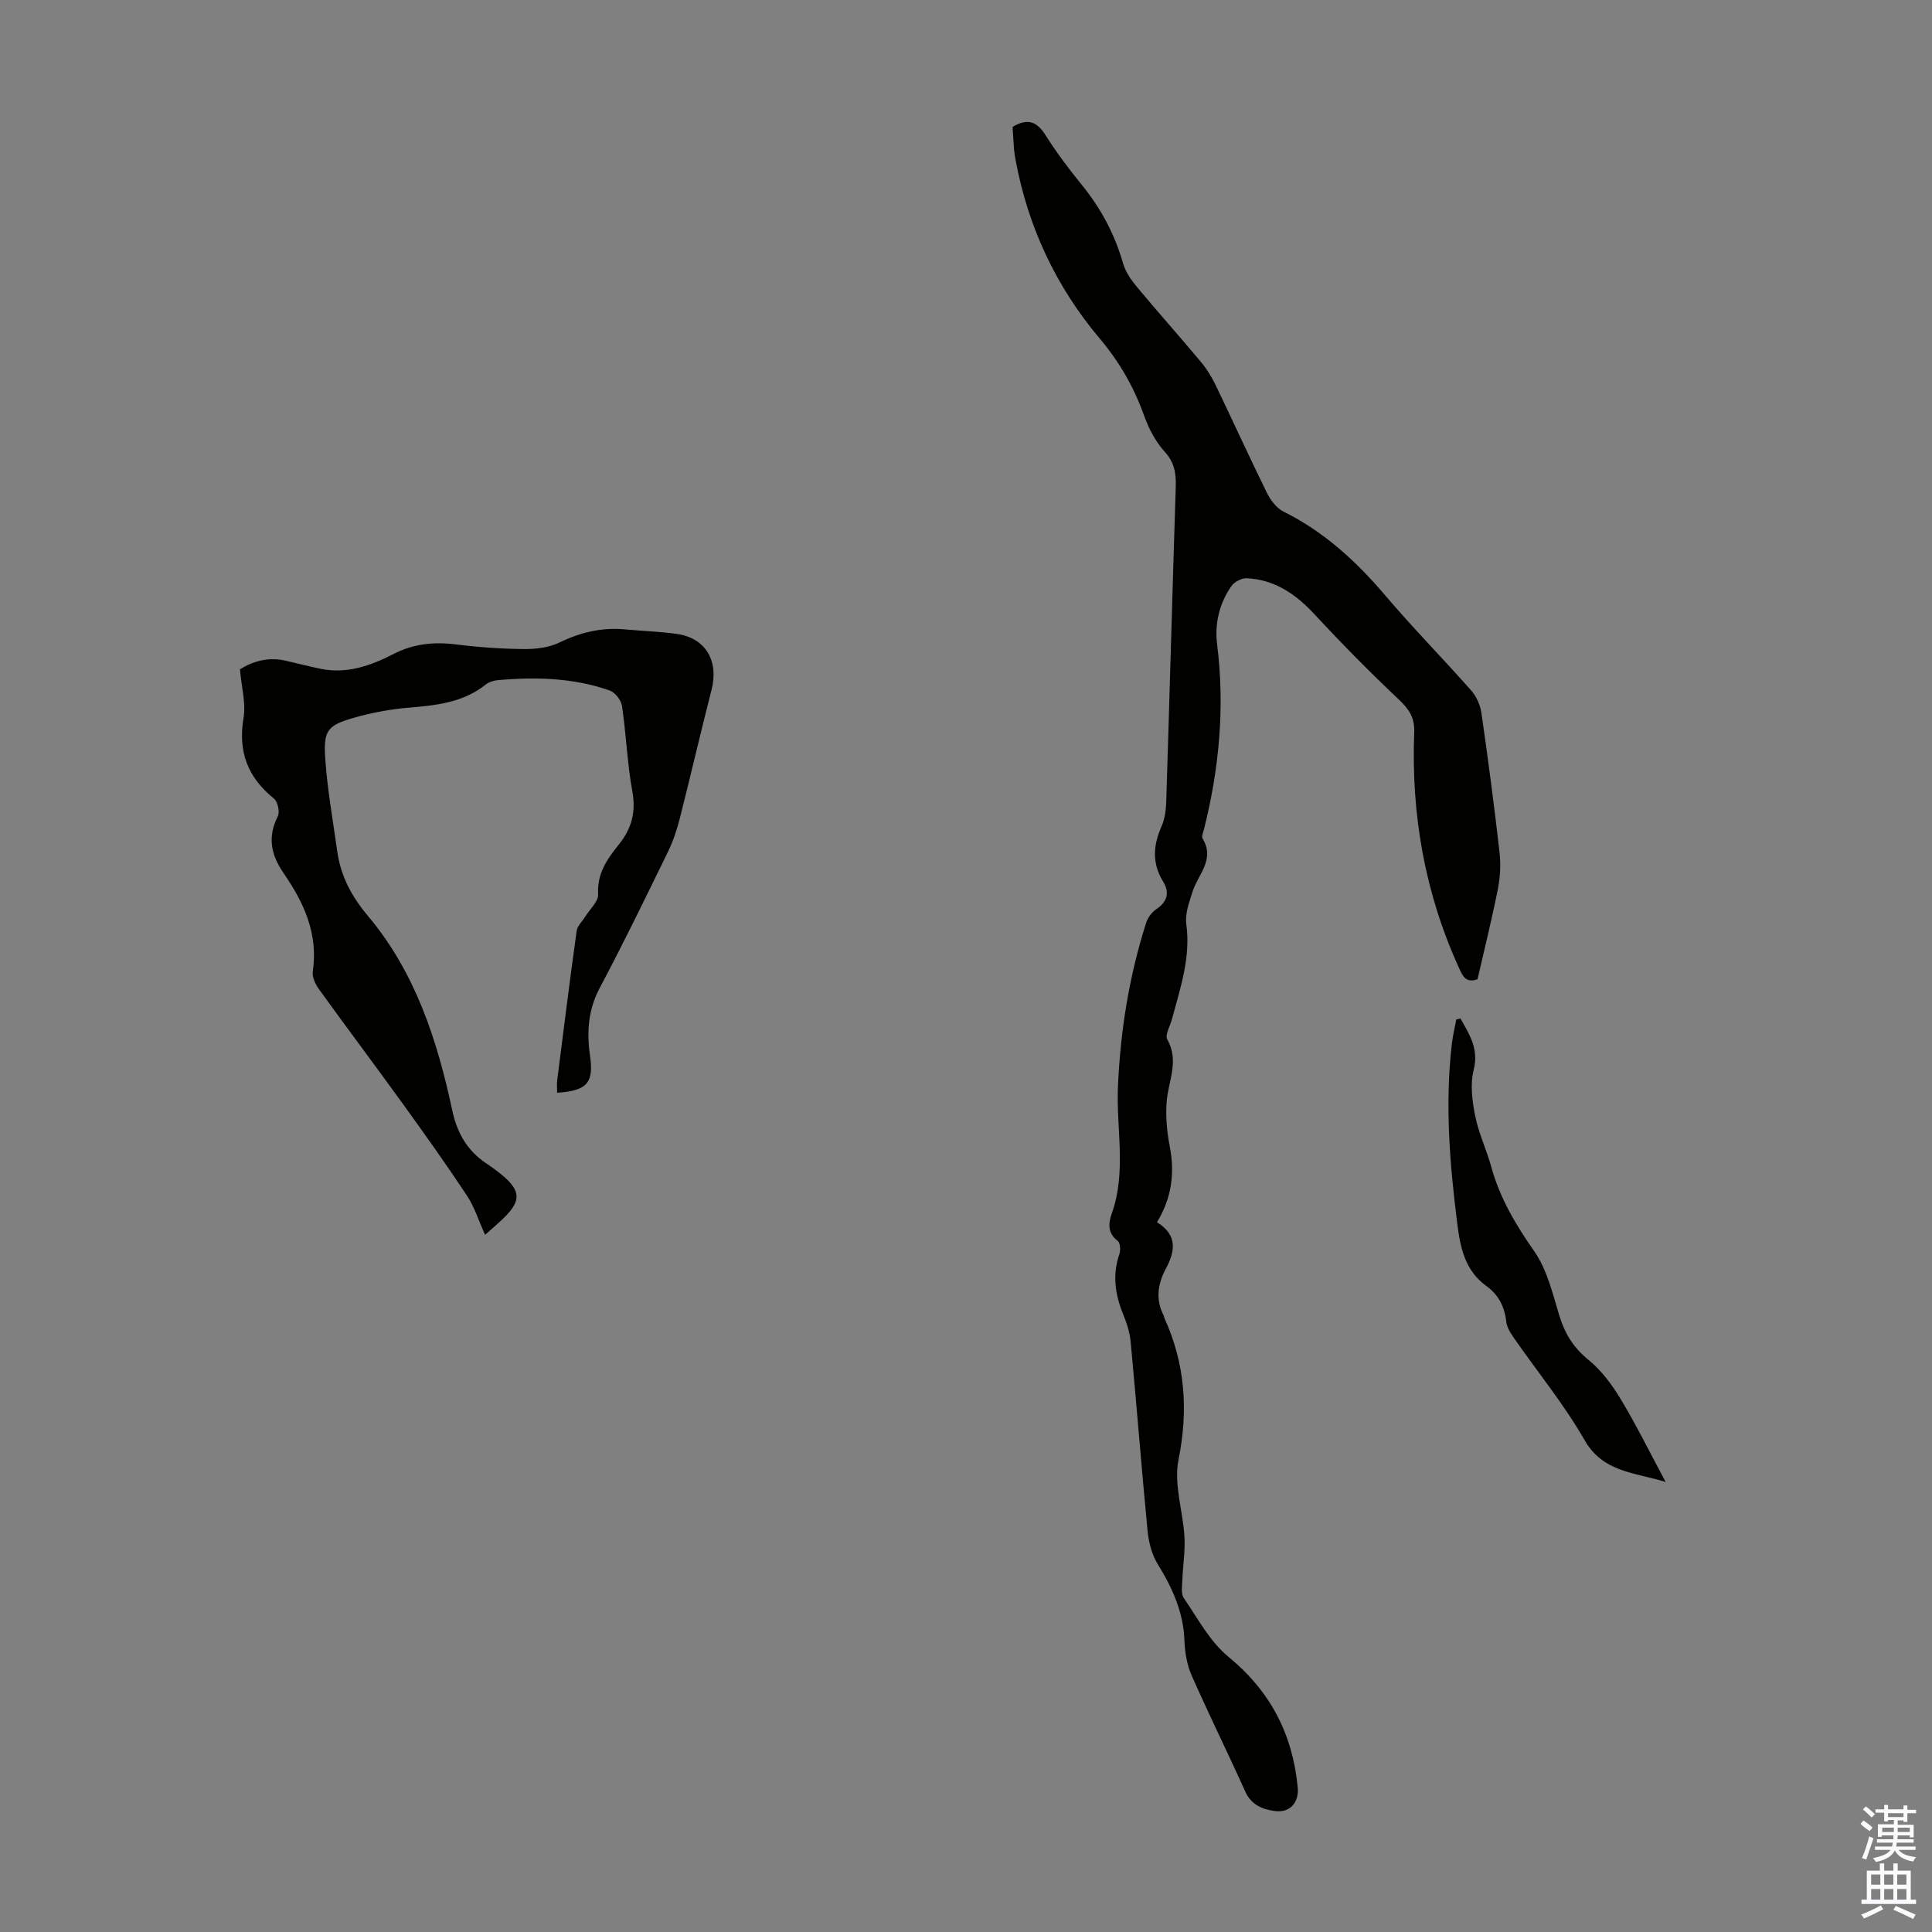
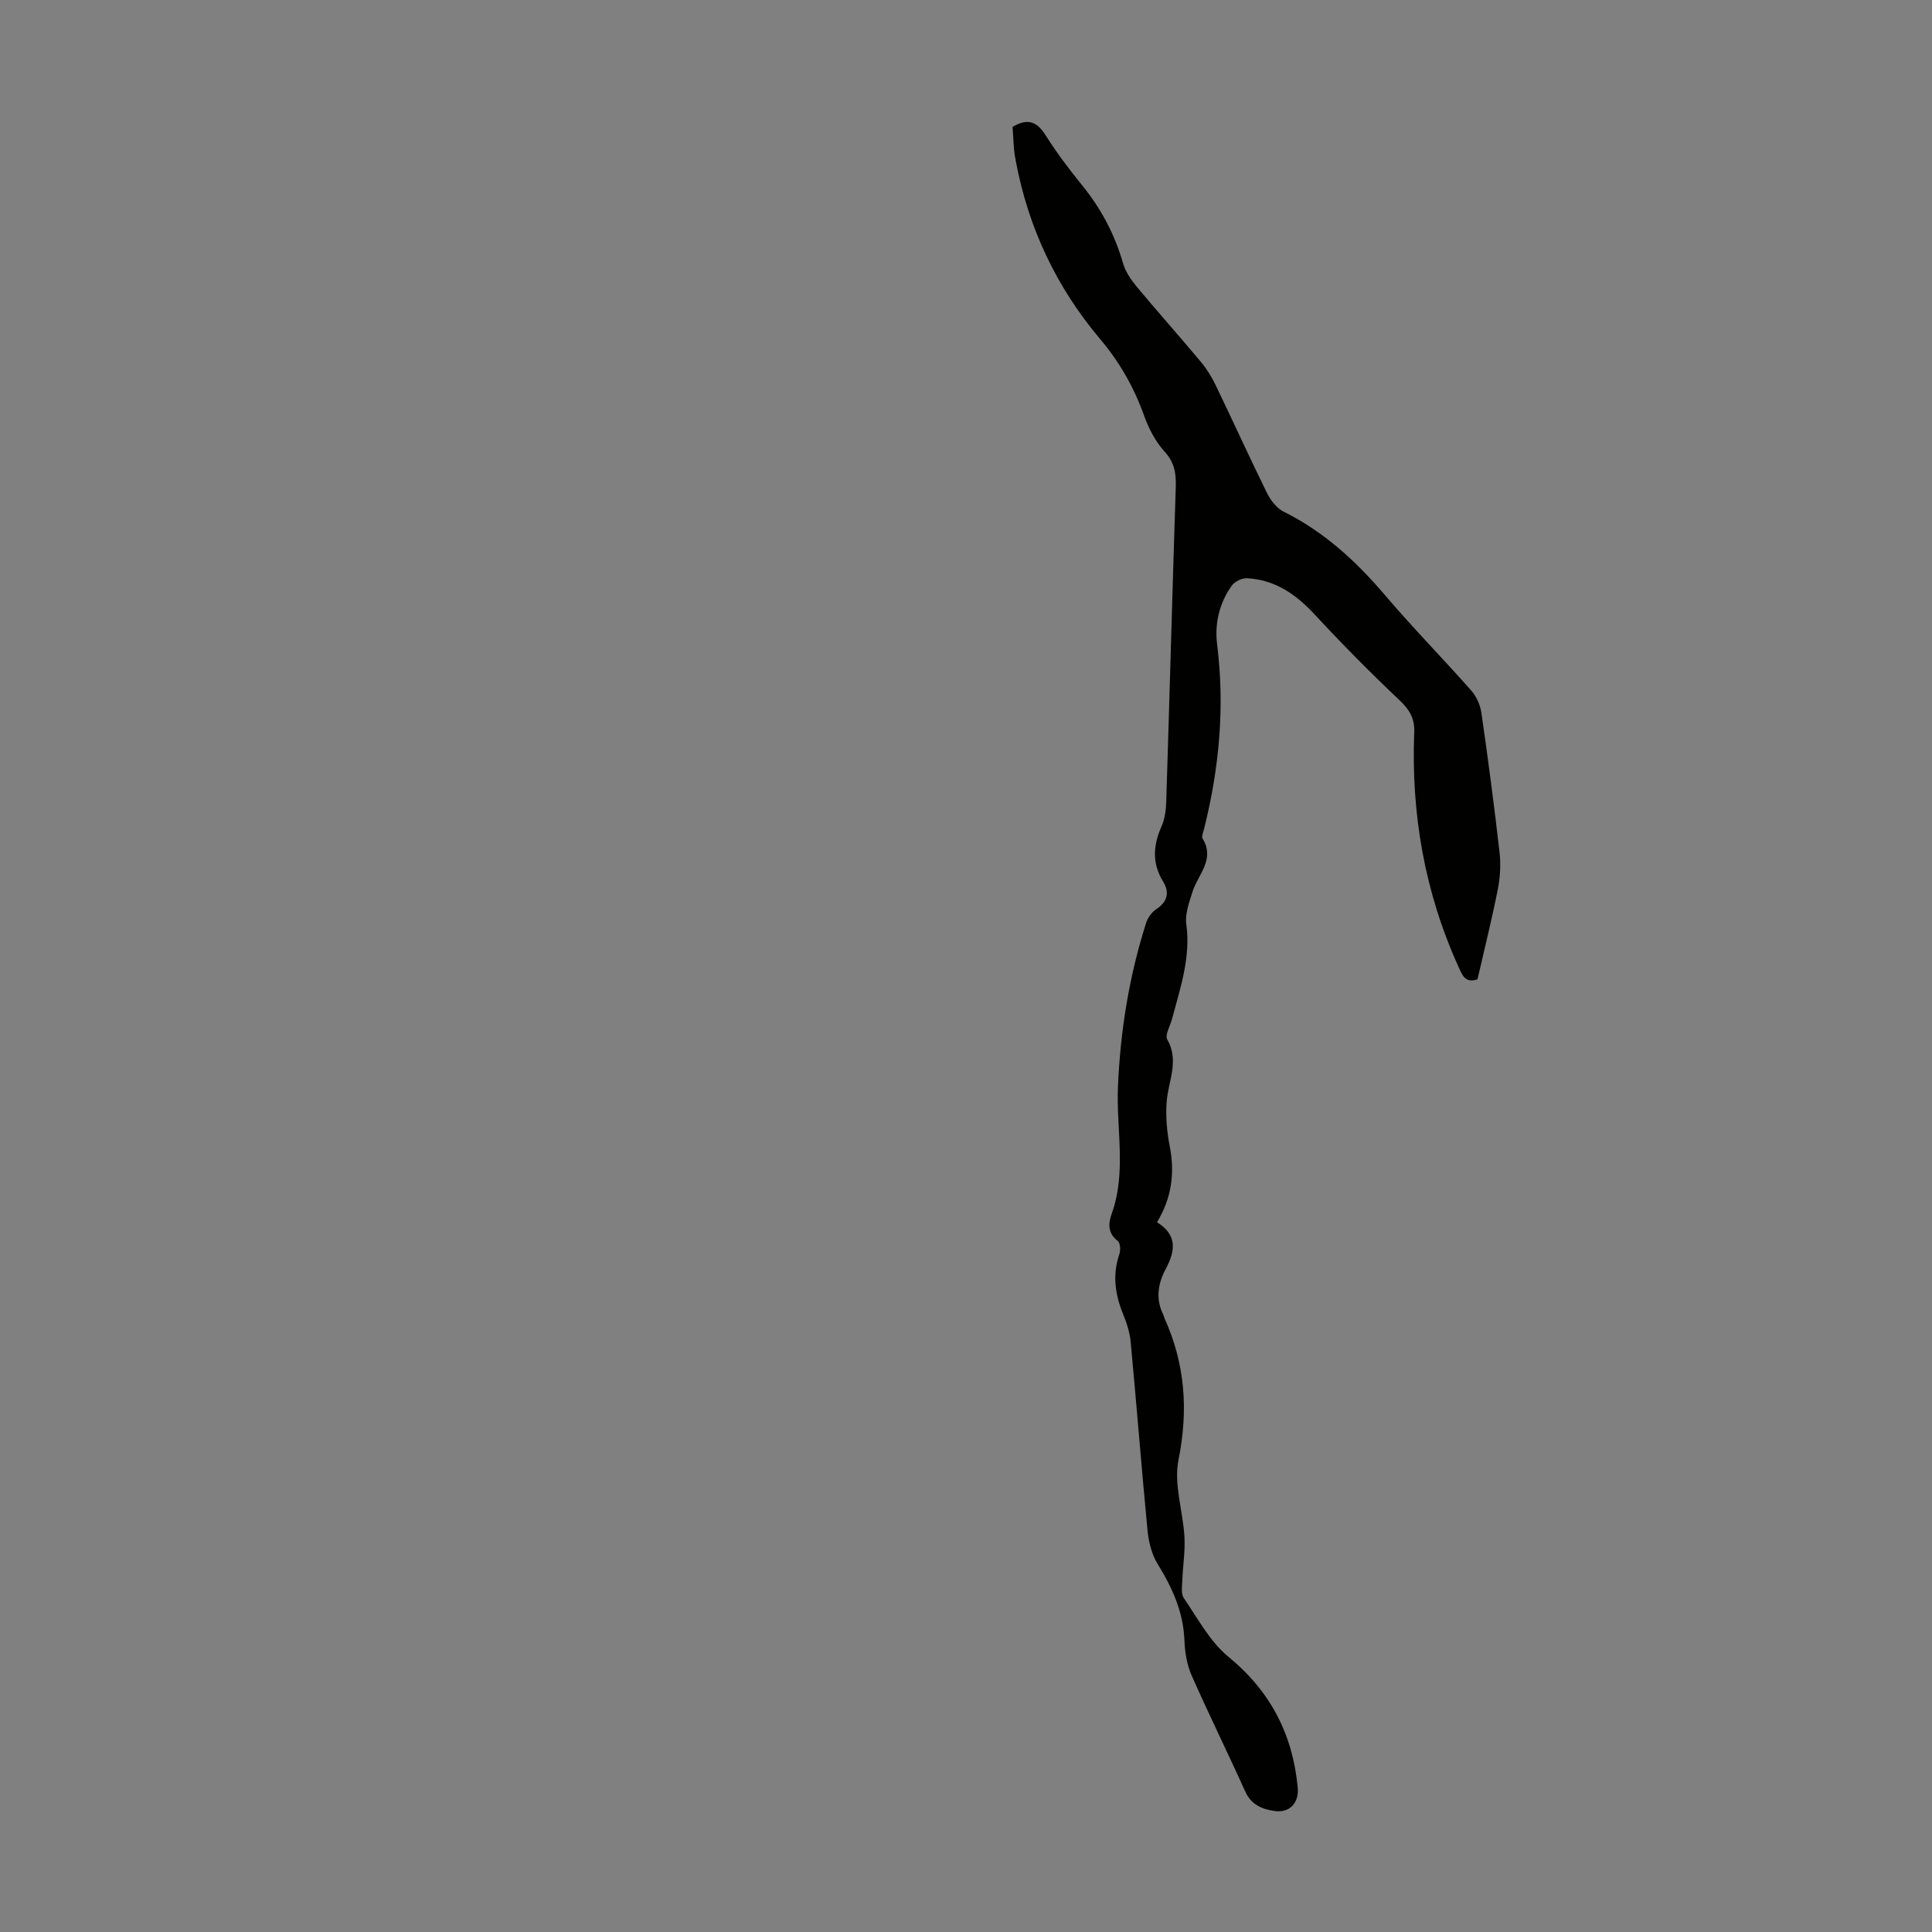
<svg xmlns="http://www.w3.org/2000/svg" enable-background="new 0 0 400 400" viewBox="0 0 400 400">
  <rect x="0" y="0" width="400" height="400" fill="#808080" stroke="none" />
  <g fill="#010100">
    <path d="m209.64 26.27c3.23-1.93 5.11-1.01 6.85 1.75 2.27 3.59 4.84 7 7.52 10.3 3.93 4.84 6.78 10.17 8.5 16.18.5 1.74 1.64 3.41 2.82 4.84 4.37 5.25 8.92 10.34 13.3 15.58 1.2 1.44 2.22 3.08 3.04 4.78 3.59 7.45 7.01 14.98 10.66 22.4.74 1.49 1.99 3.11 3.42 3.83 8.39 4.16 15.03 10.27 21.04 17.34 5.73 6.73 11.94 13.05 17.79 19.67 1.09 1.23 1.89 3.02 2.13 4.65 1.39 9.63 2.66 19.28 3.76 28.95.28 2.5.12 5.14-.37 7.61-1.24 6.24-2.78 12.41-4.2 18.61-2.54.83-3.12-.8-3.9-2.52-7.03-15.46-9.86-31.73-9.2-48.62.12-3.01-1.06-4.78-3.17-6.77-6-5.67-11.81-11.55-17.42-17.61-3.89-4.2-8.25-7.23-14.07-7.52-1.05-.05-2.54.71-3.15 1.57-2.54 3.6-3.54 7.83-3 12.11 1.62 12.96.45 25.66-2.71 38.25-.16.65-.56 1.52-.3 1.95 2.65 4.37-.96 7.44-2.09 11.05-.68 2.17-1.57 4.55-1.28 6.68.95 6.93-1.26 13.26-2.98 19.72-.37 1.4-1.48 3.24-.96 4.15 2.52 4.43.23 8.57-.12 12.85-.25 3.08.05 6.29.64 9.33 1.07 5.53.39 10.67-2.65 15.67 4.24 2.61 3.82 5.92 1.83 9.63-1.64 3.06-2.17 6.31-.48 9.6.1.2.11.44.2.64 4.29 9.46 4.97 19.06 2.9 29.36-1.01 5.02.94 10.6 1.24 15.94.17 2.95-.33 5.93-.44 8.89-.05 1.27-.31 2.85.31 3.76 2.88 4.21 5.4 9 9.23 12.15 8.71 7.15 13.3 16.04 14.35 27.05.3 3.12-1.61 5.33-4.79 4.88-2.55-.36-4.83-1.27-6.08-4.04-3.62-8.05-7.54-15.97-11.1-24.04-.96-2.19-1.39-4.75-1.48-7.16-.21-5.92-2.5-10.96-5.55-15.9-1.22-1.98-1.86-4.53-2.09-6.89-1.26-13.03-2.27-26.09-3.5-39.12-.18-1.97-.84-3.95-1.59-5.79-1.65-4.07-2.21-8.12-.74-12.38.27-.8.18-2.29-.34-2.7-2.11-1.63-1.98-3.6-1.24-5.68 3.08-8.64.9-17.52 1.28-26.28.5-11.57 2.32-22.91 5.85-33.94.34-1.05 1.15-2.17 2.07-2.78 2.34-1.55 2.81-3.48 1.43-5.73-2.33-3.8-2.07-7.5-.32-11.44.7-1.58.92-3.46.97-5.21.69-21.7 1.27-43.41 1.97-65.11.09-2.8-.28-5.03-2.32-7.27-1.9-2.08-3.3-4.81-4.26-7.5-2.1-5.85-5.06-11.03-9.11-15.83-9.03-10.7-14.86-23.05-17.44-36.87-.14-.77-.28-1.54-.35-2.32-.12-1.55-.2-3.1-.31-4.7z" />
-     <path d="m100.43 255.65c-1.35-2.98-2.22-5.81-3.79-8.17-4.31-6.5-8.84-12.86-13.41-19.18-5.69-7.88-11.53-15.64-17.21-23.52-.74-1.02-1.43-2.52-1.26-3.67 1.16-7.76-1.85-14.25-6.03-20.31-2.64-3.83-3.38-7.49-1.22-11.78.46-.91 0-3.04-.79-3.68-5.43-4.38-7.47-9.7-6.3-16.68.52-3.08-.43-6.42-.74-10.09 2.71-1.69 5.89-2.6 9.47-1.78 2.39.55 4.77 1.17 7.18 1.67 5.46 1.13 10.4-.62 15.12-3.05 4.15-2.14 8.4-2.56 12.98-1.99 4.65.59 9.36.92 14.05.96 2.47.02 5.19-.3 7.36-1.36 4.36-2.12 8.77-3.16 13.57-2.71 3.56.33 7.15.44 10.69.93 6 .84 8.76 5.58 7.21 11.61-2.27 8.85-4.32 17.76-6.57 26.61-.6 2.36-1.38 4.72-2.45 6.9-4.61 9.44-9.19 18.9-14.12 28.17-2.41 4.54-2.71 9.15-2.02 13.98.81 5.65-.5 7.29-6.8 7.74 0-.87-.09-1.74.01-2.58 1.31-10.32 2.6-20.63 4.03-30.93.14-1.04 1.16-1.96 1.76-2.94.96-1.56 2.78-3.17 2.69-4.66-.26-4.26 1.87-7.29 4.23-10.22 2.7-3.35 3.64-6.77 2.84-11.12-1.06-5.81-1.26-11.78-2.13-17.64-.18-1.2-1.43-2.8-2.55-3.2-7.52-2.64-15.33-2.84-23.18-2.14-.85.08-1.82.38-2.48.9-4.74 3.79-10.35 4.32-16.1 4.81-3.75.32-7.52 1.03-11.14 2.06-5.48 1.57-6.38 2.58-6 8.32.42 6.45 1.59 12.85 2.48 19.26.72 5.18 2.93 9.38 6.42 13.53 9.72 11.56 14.3 25.63 17.4 40.18.99 4.62 3.07 8.33 7.01 10.96.65.44 1.29.88 1.92 1.35 5.63 4.18 5.78 6.42.75 10.9-.8.75-1.64 1.48-2.88 2.56z" />
-     <path d="m302.38 210.88c1.83 3.27 3.84 6.23 2.72 10.67-.75 2.98-.29 6.43.33 9.54.72 3.59 2.36 6.98 3.33 10.52 1.77 6.45 5.06 11.97 8.88 17.44 2.65 3.79 3.8 8.71 5.18 13.26 1.14 3.76 2.93 6.7 6.06 9.24 2.67 2.17 4.87 5.14 6.67 8.12 3.21 5.32 5.95 10.91 9.3 17.15-6.69-2.03-12.98-2.02-16.8-8.69-4.2-7.34-9.64-13.97-14.49-20.95-.75-1.07-1.58-2.31-1.71-3.55-.33-3.1-1.61-5.57-4.08-7.35-4.44-3.19-5.42-7.9-6.05-12.87-1.57-12.45-2.6-24.9-1.11-37.43.2-1.65.59-3.28.9-4.92.31-.05.59-.12.87-.18z" />
  </g>
-   <path d="m385.2 377.6.6-.7c.6.4 1.3.9 1.9 1.5l-.6.7c-.8-.5-1.4-1-1.9-1.5zm.3 7.1c.6-1.4 1.1-2.9 1.5-4.5.3.1.6.3.9.4-.5 1.4-1 2.9-1.5 4.4zm.2-10.1.6-.6c.7.5 1.3 1.1 1.9 1.6l-.7.7c-.6-.6-1.2-1.2-1.8-1.7zm8.4-.8h.8v.9h1.8v.7h-1.8v1.8h-.8v-.3h-1.2v.9h3.3v2.6h-.8v-.4h-2.5c0 .3 0 .6-.1.8h3.4v.7h-3.5c0 .3-.1.6-.1.8h4v.7h-3.5c.7.9 1.9 1.3 3.6 1.5-.2.2-.4.5-.6.9-1.9-.3-3.2-1.1-3.8-2.3-.5 1.1-1.8 2-3.9 2.4-.2-.3-.4-.5-.6-.8 1.9-.4 3.1-.9 3.6-1.7h-3.2v-.7h3.5c.1-.2.1-.5.2-.8h-3.3v-.7h3.4c0-.2 0-.5 0-.8h-2.4v.3h-.8v-2.6h3.3v-.9h-1.2v.3h-.8v-1.8h-1.8v-.7h1.8v-.9h.8v.9h3.2zm-4.4 5.5h2.4c0-.3 0-.6 0-.9h-2.4zm1.2-3.1h3.2v-.8h-3.2zm4.4 2.2h-2.4v.9h2.5v-.9z" fill="#fbfafc" />
-   <path d="m389.2 385.8h.9v1.5h1.9v-1.5h.9v1.5h2.7v6h1.1v.9h-11.3v-.9h1.1v-6h2.7zm.2 8.7.5.8c-1.2.6-2.5 1.3-4 1.9-.2-.3-.3-.6-.6-.8 1.6-.6 3-1.3 4.1-1.9zm-2-4.3h1.9v-2.1h-1.9zm0 3.1h1.9v-2.2h-1.9zm2.7-3.1h1.9v-2.1h-1.9zm0 3.1h1.9v-2.2h-1.9zm2.4 1.3c1.4.6 2.7 1.2 4.1 1.8l-.5.9c-1.5-.7-2.8-1.4-4.1-1.9zm2.2-6.5h-1.9v2.1h1.9zm-1.9 5.2h1.9v-2.2h-1.9z" fill="#fbfafc" />
</svg>